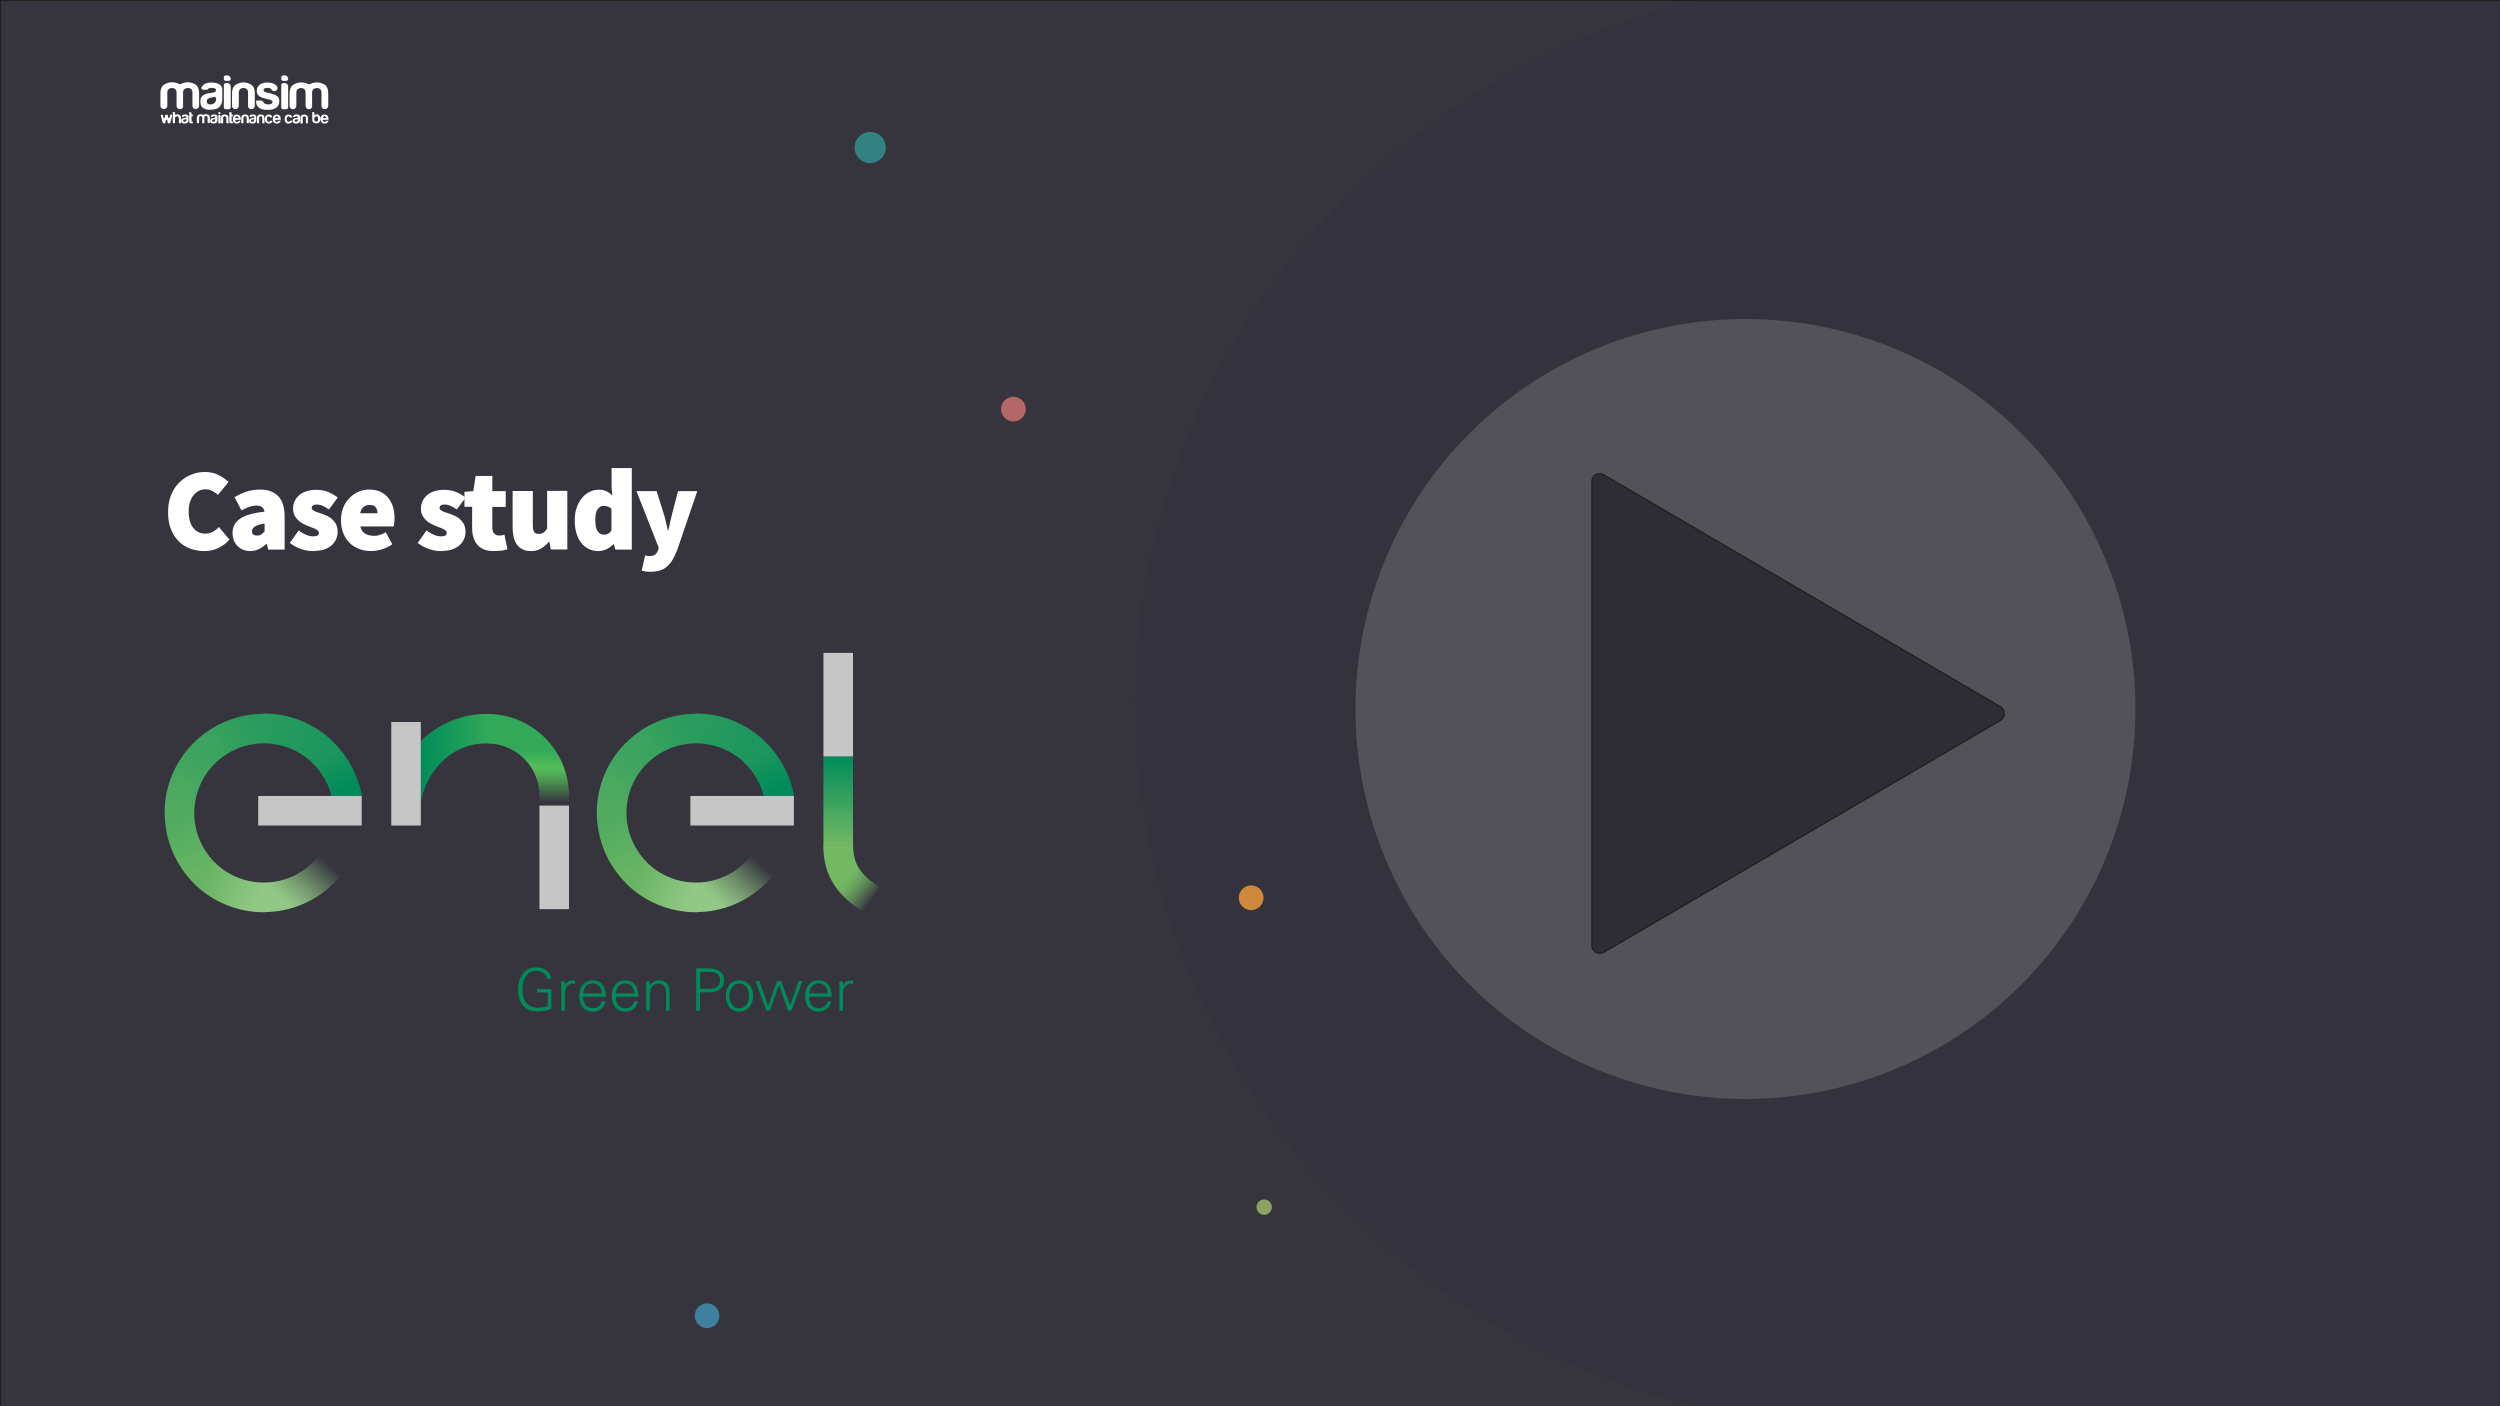
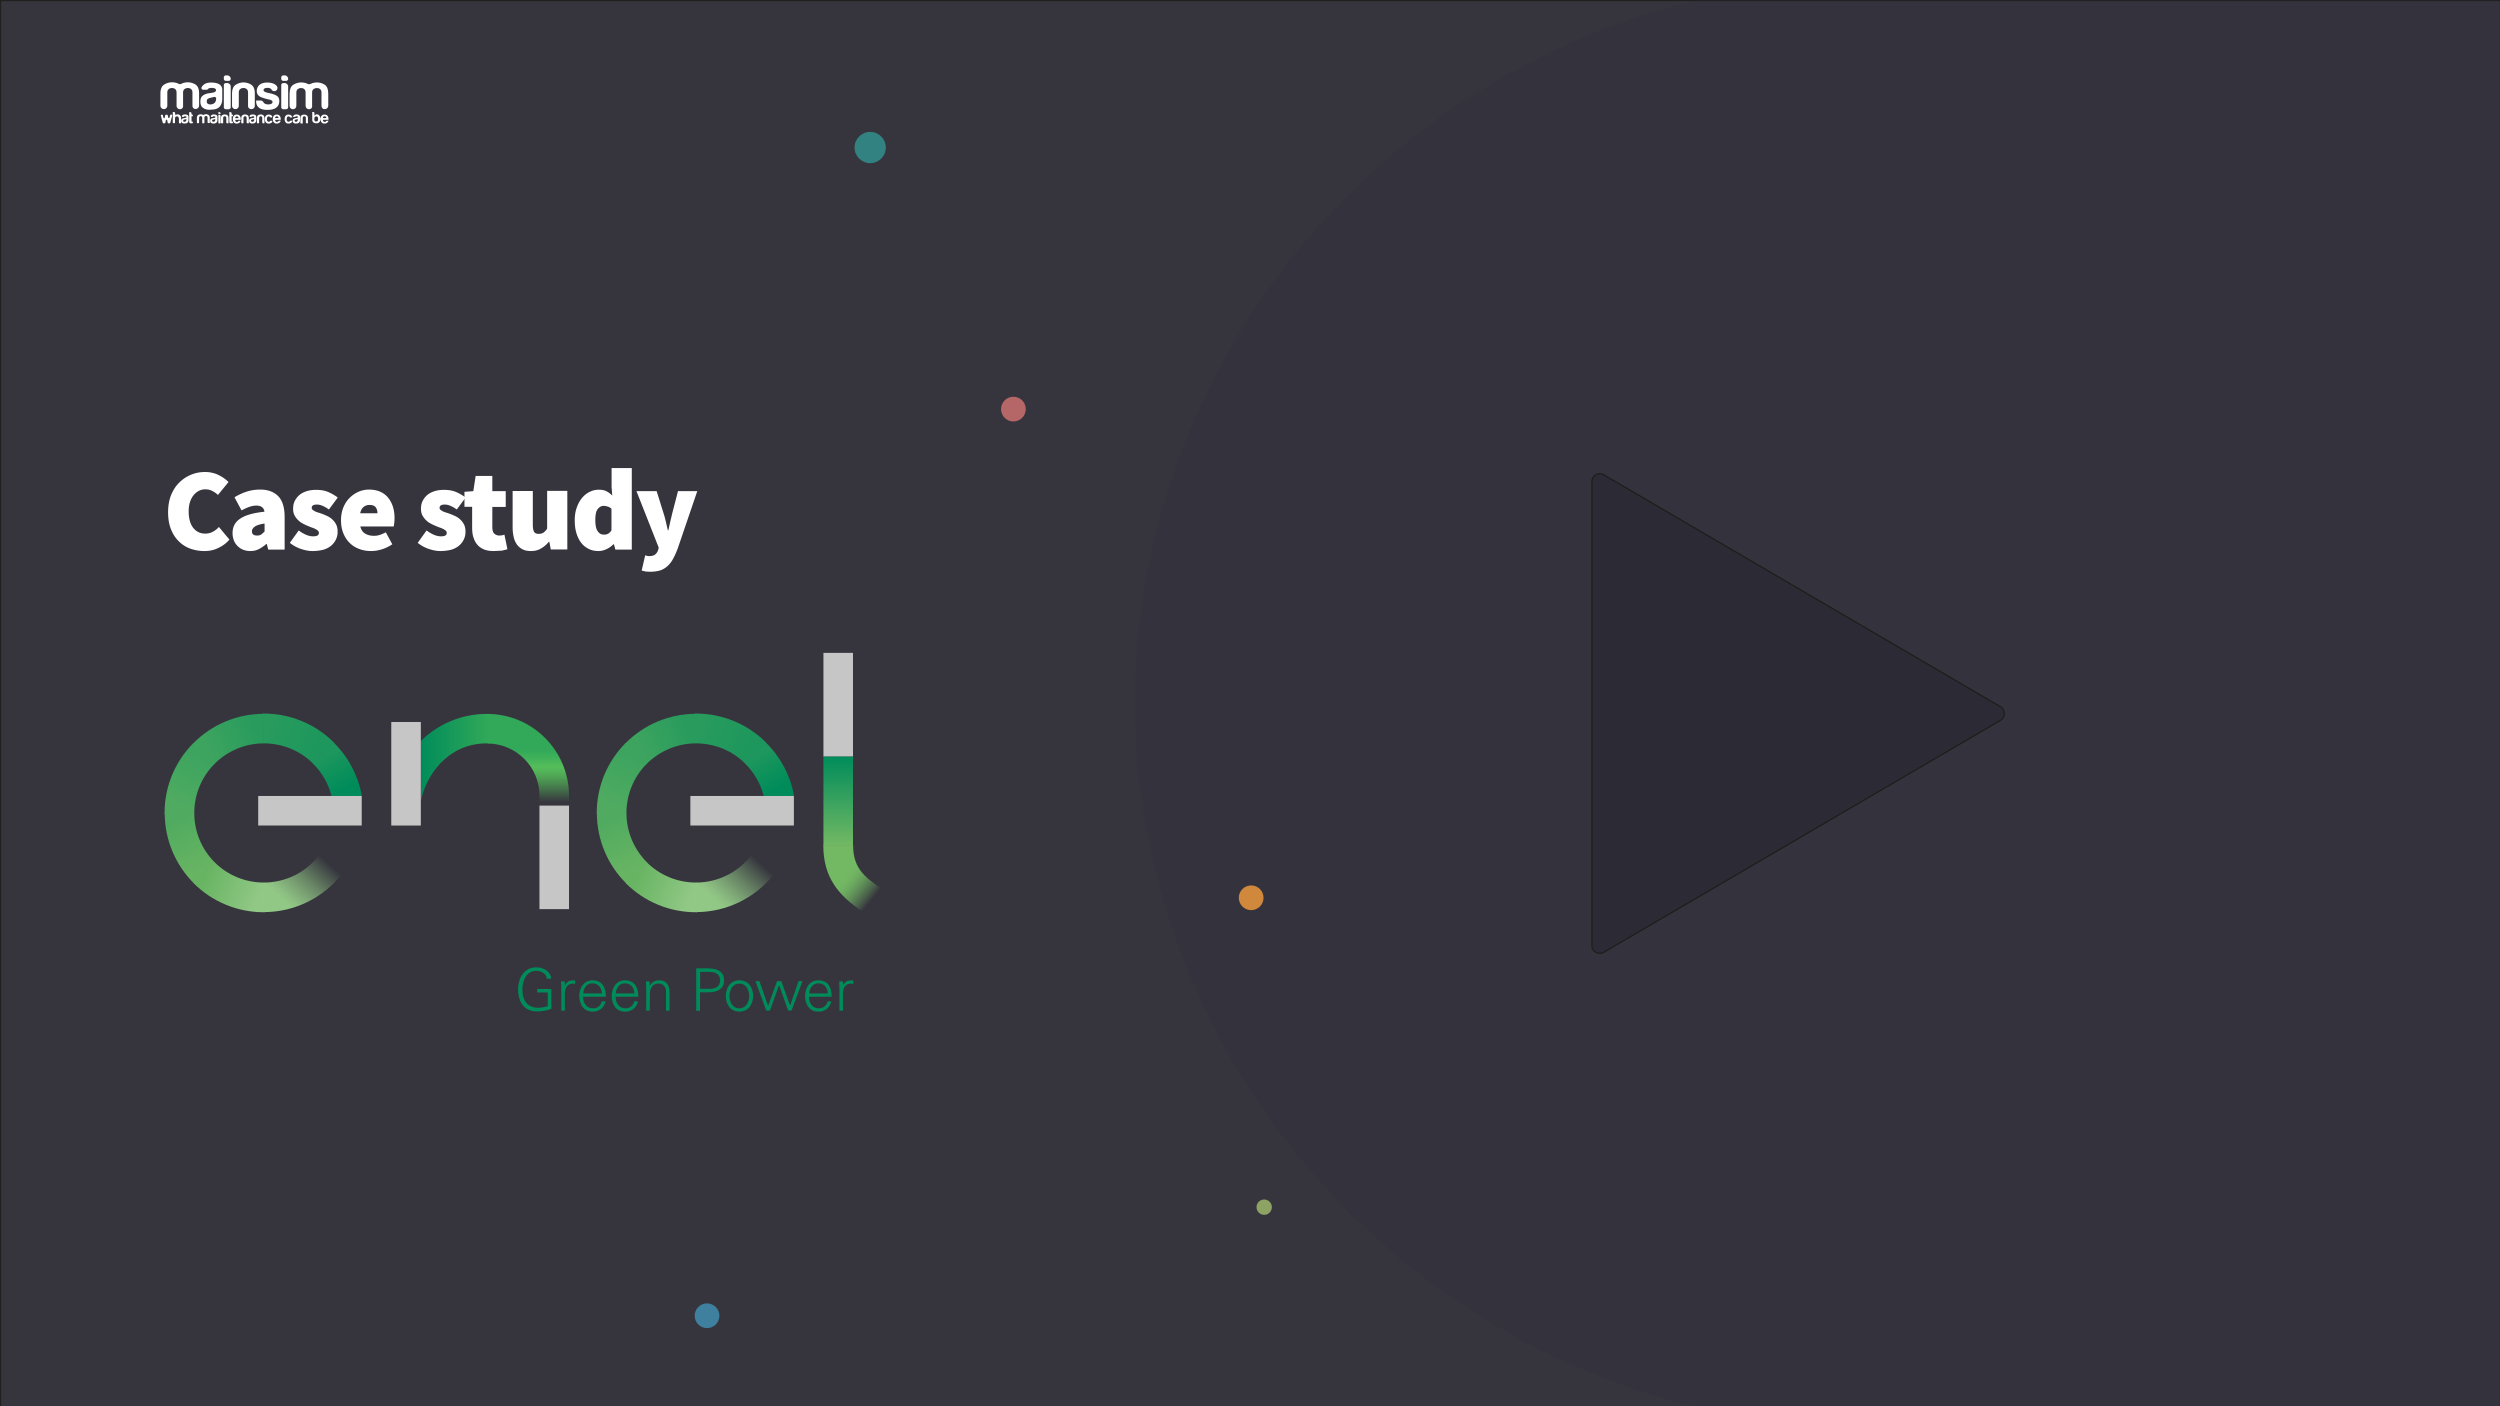
<svg xmlns="http://www.w3.org/2000/svg" xmlns:xlink="http://www.w3.org/1999/xlink" viewBox="0 0 1920 1080">
  <rect x="0" y="0" width="1920" height="1080" fill="#333333" stroke="none" />
  <path d="M.4.4h1920v1080H.4z" fill="#fff" />
  <g fill="#2d2b35">
    <path d="M.4.4h1920v1080H.4z" opacity=".95" stroke="#1d1d1b" stroke-miterlimit="10" />
    <path d="M1302 .4c-244.6 59.2-420.4 272.9-430 518.2-10.1 260.5 169.4 498.2 429.6 561.8h618.8V.4H1302z" opacity=".2" />
  </g>
  <circle cx="668.3" cy="113.3" r="12" fill="#338282" />
  <circle cx="778.3" cy="314.2" r="9.5" fill="#b56666" />
  <circle cx="970.9" cy="927.1" r="5.9" fill="#8ca364" />
  <circle cx="960.9" cy="689.5" r="9.5" fill="#cf883c" />
  <circle cx="543" cy="1010.5" r="9.5" fill="#3e809d" />
  <g fill="#fff">
    <path d="M157 423.2c-3.7 0-7.3-.6-10.7-1.8s-6.4-3.1-8.9-5.6c-2.6-2.5-4.6-5.6-6.1-9.4-1.5-3.7-2.2-8.1-2.2-13.1 0-4.9.8-9.3 2.3-13.1 1.6-3.8 3.6-7 6.3-9.6a27.31 27.31 0 0 1 9-6c3.4-1.4 6.9-2.1 10.7-2.1 3.9 0 7.4.8 10.4 2.3 3.1 1.5 5.6 3.3 7.7 5.4l-8.1 9.9c-1.4-1.3-2.9-2.3-4.5-3.1-1.5-.8-3.3-1.2-5.3-1.2-1.7 0-3.4.4-4.9 1.2s-2.9 1.9-4 3.3c-1.2 1.4-2.1 3.2-2.8 5.3s-1 4.5-1 7.1c0 5.5 1.2 9.8 3.5 12.7s5.4 4.4 9.1 4.4c2.3 0 4.3-.5 6.1-1.5s3.3-2.2 4.5-3.6l8.1 9.7c-2.5 2.9-5.4 5-8.7 6.5-3.2 1.6-6.7 2.3-10.5 2.3zm35.2 0c-2.1 0-4-.4-5.7-1.1s-3.1-1.8-4.3-3c-1.2-1.3-2.1-2.7-2.7-4.4s-.9-3.4-.9-5.3c0-4.7 1.9-8.4 5.8-11 3.8-2.7 10.1-4.5 18.7-5.4-.4-3.1-2.5-4.7-6.3-4.7-1.6 0-3.3.3-5.1.9s-3.9 1.6-6.2 2.8l-5.4-10.1c3.2-1.9 6.4-3.4 9.6-4.4s6.6-1.5 10.2-1.5c5.8 0 10.4 1.7 13.7 5s5 8.7 5 16.1v25H206l-1.1-4.3h-.4c-1.8 1.6-3.7 2.9-5.7 3.9-1.9 1-4.1 1.5-6.6 1.5zm5.4-11.9c1.3 0 2.3-.3 3.1-.9s1.6-1.3 2.5-2.2v-6.1c-3.7.5-6.3 1.4-7.6 2.4-1.4 1.1-2.1 2.2-2.1 3.5 0 2.3 1.3 3.3 4.1 3.3z" />
    <use xlink:href="#T" />
    <path d="M285.1 423.2c-3.3 0-6.4-.5-9.2-1.6-2.8-1-5.3-2.6-7.3-4.6-2.1-2-3.7-4.5-4.9-7.4s-1.8-6.3-1.8-10 .6-6.9 1.8-9.9c1.2-2.9 2.8-5.4 4.9-7.4 2-2 4.3-3.6 6.9-4.7s5.2-1.6 8-1.6c3.3 0 6.2.6 8.6 1.7a15.89 15.89 0 0 1 6.1 4.7c1.6 2 2.8 4.3 3.6 6.9s1.2 5.5 1.2 8.5c0 1.4-.1 2.7-.2 3.9l-.4 2.6h-25.7c.7 2.7 2 4.6 3.9 5.6 1.9 1.1 4.1 1.6 6.6 1.6 1.6 0 3.1-.2 4.5-.7 1.5-.5 3-1.1 4.6-2l5 9.2a30.29 30.29 0 0 1-8.1 3.9c-2.9.9-5.6 1.3-8.1 1.3zm-8.5-29h13.3c0-1.7-.4-3.3-1.3-4.5-.9-1.3-2.5-1.9-4.8-1.9-1.7 0-3.3.5-4.5 1.5-1.3 1-2.2 2.7-2.7 4.9z" />
    <use xlink:href="#T" x="98.2" />
    <path d="M379.1 423.2c-2.9 0-5.4-.4-7.5-1.3s-3.8-2.1-5.1-3.7c-1.4-1.6-2.3-3.6-3-5.8s-.9-4.8-.9-7.5v-15.7h-5.9v-11.5l6.8-.5 1.8-11.7h12.8v11.7h10.3v12.1h-10.3v15.4c0 2.5.5 4.2 1.6 5.2 1.1.9 2.3 1.4 3.8 1.4.7 0 1.4-.1 2.1-.2s1.3-.3 1.8-.5l2.3 11.2c-1.2.4-2.6.7-4.3 1.1l-6.3.3zm28.6 0c-2.5 0-4.6-.4-6.3-1.3-1.8-.9-3.2-2.1-4.4-3.7-1.1-1.6-2-3.5-2.5-5.8s-.8-4.8-.8-7.6v-27.7h15.5v25.7c0 2.9.4 4.8 1.1 5.8s1.9 1.4 3.4 1.4c1.4 0 2.6-.3 3.6-.9.9-.6 1.9-1.6 2.9-3.1v-29h15.5v45H423l-1.1-5.9h-.4c-1.8 2.2-3.8 3.9-6 5.1-2.2 1.4-4.8 2-7.8 2zm52.1 0c-2.8 0-5.4-.5-7.6-1.6s-4.2-2.6-5.8-4.7c-1.6-2-2.8-4.5-3.7-7.4s-1.3-6.2-1.3-9.9.5-7 1.6-9.9c1-2.9 2.4-5.4 4.1-7.4s3.7-3.6 5.9-4.6c2.2-1.1 4.5-1.6 6.8-1.6 2.5 0 4.5.4 6 1.2 1.6.8 3 1.9 4.4 3.3l-.5-6.5v-14.6h15.5v62.6h-12.6l-1.1-4.1h-.4c-1.6 1.6-3.3 2.8-5.4 3.8-2 .9-4 1.4-5.9 1.4zm4.1-12.6c1.2 0 2.2-.2 3.1-.7s1.8-1.3 2.6-2.6v-16.6c-.9-.8-1.9-1.4-3-1.7s-2.1-.5-3.1-.5c-1.6 0-3.1.8-4.4 2.4s-1.9 4.4-1.9 8.4c0 4.1.6 7 1.8 8.6 1.2 1.9 2.8 2.7 4.9 2.7zm35.7 28.5c-1.6 0-2.8-.1-3.8-.2l-3-.7 2.7-11.7c.4.1.9.2 1.4.4.5.1 1 .2 1.5.2 2.1 0 3.7-.4 4.7-1.2s1.8-1.9 2.3-3.3l.5-2-17.1-43.4h15.5l5.4 17.3c.7 2.1 1.2 4.2 1.7 6.3l1.5 6.5h.4l1.4-6.4 1.5-6.4 4.5-17.3h14.8l-15.1 44.3c-1.2 3.1-2.4 5.7-3.6 7.9s-2.7 4-4.3 5.5c-1.6 1.4-3.5 2.5-5.5 3.2a27.59 27.59 0 0 1-7.4 1z" />
  </g>
  <linearGradient id="A" gradientUnits="userSpaceOnUse" x1="643.801" y1="581.441" x2="643.801" y2="649.6">
    <stop offset="0" stop-color="#008c5a" />
    <stop offset="1" stop-color="#73b964" />
  </linearGradient>
  <path d="M632.4 580.9h22.7v68.7h-22.7z" fill="url(#A)" />
  <linearGradient id="B" gradientUnits="userSpaceOnUse" x1="652.312" y1="669.724" x2="673.113" y2="686.88">
    <stop offset="0" stop-color="#73b964" />
    <stop offset=".12" stop-color="#73b964" stop-opacity=".97" />
    <stop offset=".27" stop-color="#73b964" stop-opacity=".89" />
    <stop offset=".44" stop-color="#73b964" stop-opacity=".75" />
    <stop offset=".61" stop-color="#73b964" stop-opacity=".56" />
    <stop offset=".8" stop-color="#73b964" stop-opacity=".32" />
    <stop offset=".99" stop-color="#73b964" stop-opacity=".02" />
    <stop offset="1" stop-color="#73b964" stop-opacity="0" />
  </linearGradient>
  <path d="M655.2 649.3c0 16.4 7.6 23.5 20.8 32.5l-13.1 18.6c-19.4-12.7-30.6-27.1-30.6-51.2h22.9z" fill="url(#B)" />
  <linearGradient id="C" gradientUnits="userSpaceOnUse" x1="323.267" y1="581.684" x2="375.549" y2="581.684">
    <stop offset="0" stop-color="#008c5a" />
    <stop offset="1" stop-color="#32a959" />
  </linearGradient>
  <path d="M373.9 548.3c-18.9-.1-37.1 7.4-50.6 20.7v46.1c3.4-18.2 19.6-44.2 50.6-44.2h1.7v-22.6h-1.7z" fill="url(#C)" />
  <linearGradient id="D" gradientUnits="userSpaceOnUse" x1="405.77" y1="575.742" x2="405.77" y2="615.966">
    <stop offset=".01" stop-color="#32a959" />
    <stop offset=".17" stop-color="#41b259" />
    <stop offset=".33" stop-color="#55be5a" />
    <stop offset=".4" stop-color="#55be5a" stop-opacity=".94" />
    <stop offset=".53" stop-color="#55be5a" stop-opacity=".79" />
    <stop offset=".69" stop-color="#55be5a" stop-opacity=".55" />
    <stop offset=".89" stop-color="#55be5a" stop-opacity=".21" />
    <stop offset="1" stop-color="#55be5a" stop-opacity="0" />
  </linearGradient>
  <path d="M437 618.7h-22.7v-7.5c.1-22.1-17.7-40-39.8-40.2v-22.7c34.6.2 62.5 28.3 62.5 62.9v7.5z" fill="url(#D)" />
  <path d="M300.5 554.5h22.7V634h-22.7zm331.9-53.1h22.7v79.5h-22.7zM414.3 618.7H437v79.5h-22.7z" fill="#c6c6c6" />
  <linearGradient id="E" gradientUnits="userSpaceOnUse" x1="265.139" y1="604.757" x2="250.891" y2="580.254">
    <stop offset="0" stop-color="#008c5a" />
    <stop offset="1" stop-color="#1d975d" />
  </linearGradient>
  <path d="M254.6 611.3h23.3c-2.8-15.7-10.4-30.1-21.8-41.2l-15.9 16.2c7 6.8 12 15.4 14.4 25z" fill="url(#E)" />
  <linearGradient id="F" gradientUnits="userSpaceOnUse" x1="245.206" y1="574.031" x2="207.463" y2="558.445">
    <stop offset="0" stop-color="#1d975d" />
    <stop offset="1" stop-color="#289b5d" />
  </linearGradient>
  <path d="M202.6 570.9c14.2 0 27.8 5.5 37.8 15.5l16.1-16.1C242.2 556 222.8 548 202.6 548h-.6l.2 22.8h.4z" fill="url(#F)" />
  <linearGradient id="G" gradientUnits="userSpaceOnUse" x1="159.198" y1="574.745" x2="197.232" y2="558.558">
    <stop offset="0" stop-color="#3da45f" />
    <stop offset="1" stop-color="#289b5d" />
  </linearGradient>
  <use xlink:href="#U" fill="url(#G)" />
  <linearGradient id="H" gradientUnits="userSpaceOnUse" x1="136.981" y1="619.09" x2="152.586" y2="581.657">
    <stop offset="0" stop-color="#50ab60" />
    <stop offset="1" stop-color="#3da45f" />
  </linearGradient>
  <path d="M149.2 624.4c0-14.2 5.6-27.8 15.6-37.8l-16.1-16.1c-14.3 14.3-22.3 33.6-22.3 53.8v.7l22.7-.2v-.4z" fill="url(#H)" />
  <linearGradient id="I" gradientUnits="userSpaceOnUse" x1="136.861" y1="629.923" x2="153.048" y2="667.666">
    <stop offset="0" stop-color="#50ab60" />
    <stop offset="1" stop-color="#67b462" />
  </linearGradient>
  <path d="M149.2 624.4h-22.7c0 20.4 8.2 40 22.7 54.3l15.9-16.2c-10.2-10.1-15.9-23.8-15.9-38.1z" fill="url(#I)" />
  <linearGradient id="J" gradientUnits="userSpaceOnUse" x1="156.613" y1="673.326" x2="200.772" y2="691.393">
    <stop offset="0" stop-color="#67b462" />
    <stop offset=".96" stop-color="#92c886" />
  </linearGradient>
  <path d="M202.6 677.8c-14.2 0-27.8-5.6-37.8-15.6l-16.1 16.1c14.3 14.3 33.6 22.3 53.8 22.3h.7l-.2-22.7-.4-.1z" fill="url(#J)" />
  <linearGradient id="K" gradientUnits="userSpaceOnUse" x1="202.595" y1="707.814" x2="247.336" y2="658.498">
    <stop offset=".33" stop-color="#92c886" />
    <stop offset=".4" stop-color="#92c886" stop-opacity=".94" />
    <stop offset=".52" stop-color="#92c886" stop-opacity=".79" />
    <stop offset=".69" stop-color="#92c886" stop-opacity=".55" />
    <stop offset=".89" stop-color="#92c886" stop-opacity=".21" />
    <stop offset="1" stop-color="#92c886" stop-opacity="0" />
  </linearGradient>
  <use xlink:href="#V" fill="url(#K)" />
  <path d="M198.3 611.3h79.5V634h-79.5z" fill="#c6c6c6" />
  <linearGradient id="L" gradientUnits="userSpaceOnUse" x1="597.062" y1="604.751" x2="582.794" y2="580.249">
    <stop offset="0" stop-color="#008c5a" />
    <stop offset="1" stop-color="#1d975d" />
  </linearGradient>
  <path d="M586.5 611.3h23.3c-2.7-15.7-10.4-30.1-21.8-41.2l-15.9 16.2c7 6.8 12 15.4 14.4 25z" fill="url(#L)" />
  <linearGradient id="M" gradientUnits="userSpaceOnUse" x1="577.136" y1="573.991" x2="539.393" y2="558.405">
    <stop offset="0" stop-color="#1d975d" />
    <stop offset="1" stop-color="#289b5d" />
  </linearGradient>
  <path d="M534.5 570.9c14.2 0 27.8 5.5 37.8 15.5l16.1-16.1C574.1 556 554.7 548 534.5 548h-.7l.2 22.7.5.2z" fill="url(#M)" />
  <linearGradient id="N" gradientUnits="userSpaceOnUse" x1="159.214" y1="574.75" x2="197.228" y2="558.563">
    <stop offset="0" stop-color="#3da45f" />
    <stop offset="1" stop-color="#289b5d" />
  </linearGradient>
  <use xlink:href="#U" x="331.9" fill="url(#N)" />
  <linearGradient id="O" gradientUnits="userSpaceOnUse" x1="468.899" y1="619.092" x2="484.485" y2="581.659">
    <stop offset="0" stop-color="#50ab60" />
    <stop offset="1" stop-color="#3da45f" />
  </linearGradient>
  <path d="M481.1 624.4c0-14.2 5.6-27.8 15.6-37.8l-16.1-16.1c-14.3 14.3-22.3 33.6-22.3 53.8v.7l22.7-.2.1-.4z" fill="url(#O)" />
  <linearGradient id="P" gradientUnits="userSpaceOnUse" x1="468.78" y1="629.92" x2="484.967" y2="667.663">
    <stop offset="0" stop-color="#50ab60" />
    <stop offset="1" stop-color="#67b462" />
  </linearGradient>
  <path d="M481.1 624.4h-22.7c0 20.4 8.2 40 22.8 54.3l15.9-16.2c-10.2-10.1-16-23.8-16-38.1z" fill="url(#P)" />
  <linearGradient id="Q" gradientUnits="userSpaceOnUse" x1="488.51" y1="673.318" x2="532.689" y2="691.385">
    <stop offset="0" stop-color="#67b462" />
    <stop offset=".96" stop-color="#92c886" />
  </linearGradient>
  <path d="M534.5 677.8c-14.2 0-27.8-5.6-37.8-15.6l-16.1 16.1c14.3 14.3 33.6 22.3 53.9 22.3h.7l-.2-22.7h-.5z" fill="url(#Q)" />
  <linearGradient id="R" gradientUnits="userSpaceOnUse" x1="202.603" y1="707.81" x2="247.345" y2="658.494">
    <stop offset=".33" stop-color="#92c886" />
    <stop offset=".4" stop-color="#92c886" stop-opacity=".94" />
    <stop offset=".52" stop-color="#92c886" stop-opacity=".79" />
    <stop offset=".69" stop-color="#92c886" stop-opacity=".55" />
    <stop offset=".89" stop-color="#92c886" stop-opacity=".21" />
    <stop offset="1" stop-color="#92c886" stop-opacity="0" />
  </linearGradient>
  <use xlink:href="#V" x="331.9" fill="url(#R)" />
  <path d="M530.2 611.3h79.5V634h-79.5z" fill="#c6c6c6" />
  <g fill="#008c5a">
    <path d="M423.4 759.6v15.2c-3.7 1.4-7.7 2.1-11.6 1.9-8.9 0-13.9-6.9-13.9-16.9 0-8.4 4.5-16.9 13.9-16.9 5.4 0 11 2.9 11.5 8.7H420c-.6-4.1-4.2-6-8.1-6-7.8 0-10.7 7.5-10.7 14.2 0 8.3 3.5 14.2 12.3 14.2 2.5-.1 4.9-.6 7.2-1.3v-10.5h-8.1v-2.7l10.8.1z" />
    <use xlink:href="#W" />
    <path d="M447.8 765.5c.1 4.8 2.3 8.9 7.9 8.9 3.2 0 5.9-2.3 6.5-5.4h2.8c-.8 4.9-5.3 8.3-10.2 7.9-6.7 0-9.9-5.8-9.9-12s3.4-12 10.1-12c7.6 0 10.3 5.5 10.3 12.6h-17.5zm14.5-2.5c-.3-4.4-2.7-7.8-7.3-7.8-4.7 0-6.8 3.7-7.1 7.8h14.4zm10.5 2.5c0 4.8 2.3 8.9 7.8 8.9 3.2 0 5.9-2.3 6.5-5.4h2.8c-.8 4.9-5.3 8.3-10.2 7.9-6.8 0-9.9-5.8-9.9-12s3.4-12 10.1-12c7.6 0 10.3 5.5 10.3 12.6h-17.4zm14.5-2.5c-.3-4.4-2.7-7.8-7.3-7.8-4.7 0-6.7 3.7-7.1 7.8h14.4zm11.7 13.2h-2.7v-17.4l-.2-5.1h2.8l.1 3.3h.1c1.4-2.6 4.1-4.2 7.1-4.1 7.4 0 8 6.5 8 9.1v14.2h-2.7v-14.6c.3-3.1-1.9-5.9-4.9-6.2h-1c-4.5 0-6.5 3.7-6.5 7.8l-.1 13zm35.7 0v-32.5h8.1c6.3-.1 13.3 1.4 13.3 9.2s-7 9.3-13.3 9.2h-5.2v14.2h-2.9zm3-16.8h7.1c4.4 0 8.2-1.4 8.2-6.5s-3.9-6.5-8.2-6.5h-7.1v13zm40.7 5.5c0 5.9-3.3 12-10.5 12s-10.5-6-10.5-12c0-5.9 3.3-12 10.5-12s10.5 6 10.5 12zm-10.6-9.5c-5.4 0-7.6 5.3-7.6 9.5s2.2 9.5 7.6 9.5 7.6-5.3 7.6-9.5-2.1-9.5-7.6-9.5zm22.1 17.2h0l6.9-19.1h3.2l6.8 18.9h0l6.5-18.9h3l-8.4 22.6h-2.6l-6.9-19.5h-.1l-7 19.5h-2.8l-8.3-22.6h3l6.7 19.1zm31.4-7.1c0 4.8 2.3 8.9 7.8 8.9 3.2 0 5.9-2.3 6.5-5.4h2.8c-.8 4.9-5.3 8.3-10.2 7.9-6.8 0-9.9-5.8-9.9-12s3.4-12 10.1-12c7.6 0 10.3 5.5 10.3 12.6h-17.4zm14.5-2.5c-.3-4.4-2.7-7.8-7.3-7.8-4.4 0-6.7 3.7-7.1 7.8h14.4z" />
    <use xlink:href="#W" x="213.6" />
  </g>
-   <circle cx="1340.5" cy="544.5" r="299.5" opacity=".32" fill="#989898" />
  <path d="M1536.4 542.8l-304.8-178.2c-4-2.3-9 .5-9 5.2v356.4c0 4.6 5 7.5 9 5.2l304.8-178.2c3.9-2.4 3.9-8.1 0-10.4z" opacity=".95" fill="#2d2b35" stroke="#1d1d1b" stroke-miterlimit="10" />
  <defs>
    <path id="S" d="M111 48h150.5v54.9H111z" />
    <path id="T" d="M240 423.2c-2.9 0-5.9-.6-9.1-1.7s-6-2.7-8.3-4.6l6.8-9.5c4.1 3 7.7 4.5 11 4.5 1.6 0 2.8-.2 3.5-.7.7-.4 1-1.1 1-2 0-.6-.2-1.1-.7-1.6-.5-.4-1.1-.9-1.9-1.3s-1.7-.8-2.7-1.1c-1-.4-2.1-.8-3.2-1.3-1.3-.5-2.7-1.2-4-1.9-1.4-.7-2.6-1.7-3.6-2.7s-2-2.3-2.7-3.7-1-3-1-4.9c0-2.2.4-4.2 1.3-6s2.1-3.3 3.6-4.6c1.6-1.3 3.4-2.2 5.6-2.9s4.6-1 7.2-1c3.7 0 6.9.6 9.6 1.8a35.86 35.86 0 0 1 7 4.1l-6.8 9.2c-1.6-1.2-3.2-2.1-4.8-2.8s-3-1-4.4-1c-2.6 0-4 .8-4 2.5 0 .6.2 1.1.7 1.5.4.4 1.1.8 1.8 1.2.8.4 1.7.7 2.7 1s2.1.7 3.2 1.1c1.3.5 2.7 1.1 4.1 1.8s2.6 1.6 3.7 2.7 2 2.3 2.7 3.8 1 3.2 1 5.3-.4 4.1-1.3 5.9c-.8 1.8-2.1 3.4-3.7 4.8-1.6 1.3-3.6 2.4-6 3.1a34.31 34.31 0 0 1-8.3 1z" />
    <path id="U" d="M202.6 570.9v-22.7c-20.4 0-40 8.2-54.3 22.8l16.2 15.9c10.1-10.2 23.8-16 38.1-16z" />
    <path id="V" d="M245 656.9c-10.1 13.2-25.8 20.9-42.4 20.9v22.7c23.7 0 46-11 60.4-29.8l-18-13.8z" />
    <path id="W" d="M433.8 776.2h-2.7v-17.4l-.2-5.1h2.8l.1 3.3h.1c.7-2.2 2.7-3.8 5.1-4h2.7v2.6c-.6-.1-1.1-.2-1.7-.2-4 0-6.1 2.9-6.2 7.2v13.6z" />
  </defs>
  <clipPath id="X">
    <use xlink:href="#S" />
  </clipPath>
  <g clip-path="url(#X)">
    <defs>
      <path id="Y" d="M111 48h150.5v54.9H111z" />
    </defs>
    <clipPath id="Z">
      <use xlink:href="#Y" />
    </clipPath>
    <g fill="#fff">
      <path d="M138.2 83.9h0a2.65 2.65 0 0 1-2.6-2.6v-9.2V71c0-1.2-.4-2.1-1.1-2.6-.7-.6-1.5-.8-2.5-.8s-1.7.3-2.4.8c-.7.6-1.1 1.4-1.1 2.6v10.2a2.65 2.65 0 0 1-2.6 2.6h-.1a2.65 2.65 0 0 1-2.6-2.6V72c0-3.4.9-5.7 2.7-6.9s3.8-1.8 5.9-1.9c1.2 0 2.3.1 3.4.4.6.1 1.2.4 1.8.7.8.4 1.7.4 2.4 0 .4-.2.9-.4 1.4-.6 1-.3 2.1-.4 3.2-.5 2.2 0 4.3.6 6.1 1.7 1.9 1.2 2.8 3.5 2.8 7v9.2a2.65 2.65 0 0 1-2.6 2.6h0c-.8 0-1.4-.2-1.8-.7-.5-.5-.7-1.1-.7-1.9V71c0-1.2-.4-2.1-1.1-2.6-.7-.6-1.5-.8-2.5-.8-.9 0-1.7.3-2.5.8-.7.6-1.1 1.4-1.1 2.6v1.1 9.2c.2 1.4-1 2.6-2.4 2.6m29-.8c-1.1.6-2.2.9-3.4 1l-3.1.2c-1.8 0-3.4-.5-4.8-1.5s-2-2.6-2-4.9c0-2.1.6-3.6 1.9-4.5 1.2-.9 2.8-1.5 4.6-1.8h.2c.2 0 .5 0 .8-.1.4-.1.8-.1 1.2-.2 2.2-.3 3.3-1 3.3-2 0-.8-.4-1.2-1.2-1.5-.8-.2-1.5-.3-2.2-.3s-1.3.1-1.9.3c-.4.1-.7.3-.9.6s-.6.5-1 .5H156c-.9 0-1.6-1-1.2-1.8s.9-1.4 1.6-2c1.4-1.2 3.3-1.7 5.8-1.7 2.8 0 4.9.5 6.3 1.4 1.5 1 2.2 2.4 2.2 4.2v6.9c0 2-.4 3.6-1.1 4.7-.5 1.1-1.4 2-2.4 2.5m-1.2-7.4c0-.9-.8-1.5-1.7-1.2l-1.3.3-1.7.4c-.8.2-1.4.5-1.8.8l-.3.3c-.3.5-.4 1-.4 1.5 0 .8.2 1.4.7 1.8s1.1.6 2 .6c1.4 0 2.5-.4 3.3-1.2s1.2-1.9 1.2-3.3h0zm5.9-16.2a1.58 1.58 0 0 1 1.6-1.6h1.1c.7 0 1.3.3 1.8.8s.8 1.1.8 1.8a1.58 1.58 0 0 1-1.6 1.6h-2.1a1.58 1.58 0 0 1-1.6-1.6v-1zm0 5.9a1.58 1.58 0 0 1 1.6-1.6h1.1c.7 0 1.3.3 1.8.8s.8 1.1.8 1.8v15.9a1.58 1.58 0 0 1-1.6 1.6h-2.1a1.58 1.58 0 0 1-1.6-1.6V65.4zm23.8 15.8c0 1.5-1.2 2.6-2.6 2.6h0c-.8 0-1.4-.2-1.9-.7s-.7-1.1-.7-1.9V71c0-1.2-.4-2.1-1.1-2.6-.7-.6-1.5-.8-2.5-.8s-1.7.3-2.4.8c-.7.6-1.1 1.4-1.1 2.6v10.2c0 1.5-1.2 2.6-2.6 2.6h0c-1.5 0-2.6-1.2-2.6-2.6v-9.1c0-3.4.9-5.7 2.7-6.9s3.8-1.8 5.9-1.9c2.2 0 4.3.6 6.1 1.7 1.9 1.2 2.8 3.5 2.8 7v9.2zm1.2-4h3.3a2.33 2.33 0 0 1 2.1 1.3 2.36 2.36 0 0 0 .8.9c.8.5 1.8.8 3 .8.9 0 1.7-.2 2.3-.5.6-.4.9-.8.9-1.4 0-.9-1.1-1.6-3.2-2-.9-.2-1.6-.3-2-.5-2.7-.7-4.5-1.4-5.4-2.3-1-.9-1.5-2.1-1.5-3.6 0-1.9.7-3.5 2.2-4.8 1.5-1.2 3.5-1.7 5.9-1.7 2.6 0 4.7.6 6.3 1.7.4.3.7.7 1 1 1.2 1.6.1 3.9-1.9 3.9-1 0-1.7-.4-2.2-1.3l-.4-.4c-.1-.1-.2-.2-.4-.3-.6-.4-1.3-.5-2.3-.5s-1.8.2-2.3.5-.7.8-.7 1.4c0 .8 1.3 1.5 3.9 2 .3.1.6.2.8.2.2.1.4.1.6.1 2.6.7 4.4 1.4 5.4 2.3s1.4 2.1 1.4 3.6c0 2.2-.8 3.9-2.4 5.1-1.5 1.1-3.8 1.7-6.8 1.7-2.9 0-5-.6-6.4-1.7-1.5-1.2-2.2-2.8-2.2-5.1v-.4zM216 59.5a1.58 1.58 0 0 1 1.6-1.6h1.1c.7 0 1.3.3 1.8.8s.8 1.1.8 1.8a1.58 1.58 0 0 1-1.6 1.6h-2.1a1.58 1.58 0 0 1-1.6-1.6v-1zm0 5.9a1.58 1.58 0 0 1 1.6-1.6h1.1c.7 0 1.3.3 1.8.8s.8 1.1.8 1.8v15.9a1.58 1.58 0 0 1-1.6 1.6h-2.1a1.58 1.58 0 0 1-1.6-1.6V65.4z" clip-path="url(#Z)" />
      <path d="M237.4 83.9h-.1c-1.4 0-2.6-1.1-2.6-2.6v-9.2V71c0-1.2-.4-2.1-1.1-2.6-.7-.6-1.5-.8-2.5-.8-.9 0-1.7.3-2.4.8-.7.6-1.1 1.4-1.1 2.6v10.3c0 1.4-1.1 2.6-2.6 2.6h0c-1.4 0-2.6-1.1-2.6-2.6v-9.2c0-3.4.9-5.7 2.7-6.9s3.8-1.8 5.9-1.9c1.2 0 2.3.1 3.4.4.6.1 1.2.4 1.8.7.8.4 1.7.4 2.4 0 .4-.2.9-.4 1.4-.6 1-.3 2.1-.4 3.2-.5 2.2 0 4.3.6 6.1 1.7 1.9 1.2 2.8 3.5 2.8 7v9.2c0 1.4-1.1 2.6-2.6 2.6h-.1c-.8 0-1.4-.2-1.8-.7-.5-.5-.7-1.1-.7-1.9V71c0-1.2-.4-2.1-1.1-2.6-.7-.6-1.5-.8-2.5-.8-.9 0-1.7.3-2.5.8-.7.6-1.1 1.4-1.1 2.6v1.1 9.2c.3 1.4-.9 2.6-2.3 2.6M130.3 94.7h-1c-.2 0-.4-.2-.5-.4l-.4-2c-.1-.5-.9-.5-1 0l-.4 2c-.1.2-.3.4-.5.4h-1c-.2 0-.4-.2-.5-.4l-1.5-5.6c-.1-.3.2-.6.5-.6h.6c.2 0 .4.2.5.4l.4 1.9c.1.5.9.5 1 0l.4-1.9c0-.2.3-.4.5-.4h.9c.2 0 .5.2.5.4l.4 1.8c.1.5.9.6 1 0l.4-1.7c.1-.4.4-.6.8-.6h.4c.3 0 .6.3.5.6l-1.5 5.6c-.1.4-.3.5-.5.5" clip-path="url(#Z)" />
      <path d="M136.7 89.6c-.1-.1-.2-.1-.3-.2-.7-.1-1.2 0-1.6.4-.3.3-.4.8-.4 1.4v2.9a.47.47 0 0 1-.5.5h-.7a.47.47 0 0 1-.5-.5V86h.9c.2 0 .4.1.6.3s.3.4.3.6v.8c0 .4.4.6.8.4.2-.1.3-.2.5-.2.6-.1 1.1-.1 1.6.1s.9.5 1.2 1c.3.4.5 1 .5 1.8v3.4a.47.47 0 0 1-.5.5h-.7a.47.47 0 0 1-.5-.5v-2.9c0-.3 0-.5-.1-.7-.1-.3-.3-.6-.6-1m6.9 4.9c-.4.2-.7.3-1.1.3s-.7.1-1 .1c-.6 0-1.1-.2-1.6-.5s-.7-.9-.7-1.6.2-1.2.6-1.5.9-.5 1.6-.6h.3c.1 0 .3 0 .4-.1.7-.1 1.1-.3 1.1-.7 0-.3-.1-.4-.4-.5s-.5-.1-.7-.1-.4 0-.6.1c-.1 0-.2.1-.3.2s-.2.2-.3.2h-.7c-.4 0-.6-.4-.5-.8.1-.2.3-.4.4-.5.5-.4 1.1-.6 1.9-.6.9 0 1.6.2 2.1.5s.7.8.7 1.4v2.3c0 .7-.1 1.2-.4 1.6-.2.3-.4.6-.8.8m-.4-3.1c-.2.1-.6.2-1 .3l-.6.1c-.3.1-.5.2-.7.3-.1.2-.2.4-.2.6 0 .3.1.5.2.6.2.1.4.2.7.2.5 0 .8-.1 1.1-.4s.4-.6.4-1.1v-.6zm3.9-2.1V93c0 .3.2.4.5.4h.5v.8a.47.47 0 0 1-.5.5h-1.3c-.6-.1-1-.5-1-1.2v-7.4h.9c.2 0 .4.1.6.3s.3.4.3.6v.6a.47.47 0 0 0 .5.5h.5v.4c.1.9.1.8-1 .8m9.4 5.4h-.7a.47.47 0 0 1-.5-.5v-3.4-.4c0-.4-.1-.7-.4-.9-.2-.2-.5-.3-.8-.3s-.6.1-.8.3-.4.5-.4.9v3.7a.47.47 0 0 1-.5.5h-.7a.47.47 0 0 1-.5-.5v-3.4c0-1.1.3-1.9.9-2.3s1.2-.6 2-.6c.4 0 .8 0 1.1.1.4.1.7.3 1 .5.3-.2.5-.4.9-.5.3-.1.7-.1 1.1-.2.7 0 1.4.2 2 .6s.9 1.2.9 2.3v3.9h-.9c-.3 0-.5-.1-.6-.2-.2-.2-.2-.4-.2-.6v-3.4c0-.4-.1-.7-.4-.9-.2-.2-.5-.3-.8-.3s-.6.1-.8.3-.4.5-.4.9v.4 3.4c0 .4-.2.6-.5.6m9.3-.2c-.4.2-.7.3-1.1.3s-.7.1-1 .1c-.6 0-1.1-.2-1.6-.5s-.7-.9-.7-1.6.2-1.2.6-1.5.9-.5 1.6-.6h.3c.1 0 .3 0 .4-.1.7-.1 1.1-.3 1.1-.7 0-.3-.1-.4-.4-.5s-.5-.1-.7-.1-.4 0-.6.1c-.1 0-.2.1-.3.2s-.2.2-.3.2h-.7c-.4 0-.6-.4-.5-.8.1-.2.3-.4.4-.5.5-.4 1.1-.6 1.9-.6.9 0 1.6.2 2.1.5s.7.8.7 1.4v2.3c0 .7-.1 1.2-.4 1.6-.2.3-.4.6-.8.8m-.4-3.1c-.2.1-.6.2-1 .3l-.6.1c-.3.1-.5.2-.7.3-.1.2-.2.4-.2.6 0 .3.1.5.2.6.2.1.4.2.7.2.5 0 .8-.1 1.1-.4s.4-.6.4-1.1v-.6zm2.2-5.3h.9c.2 0 .4.1.6.3s.3.4.3.6v.5h-1.2a.47.47 0 0 1-.5-.5v-.9zm0 2h.9c.2 0 .4.1.6.3s.3.4.3.6v5.3a.47.47 0 0 1-.5.5h-.7a.47.47 0 0 1-.5-.5v-6.2zm7.9 6.6h-.9c-.3 0-.5-.1-.6-.2-.2-.2-.2-.4-.2-.6v-3.4c0-.4-.1-.7-.4-.9-.2-.2-.5-.3-.8-.3s-.6.1-.8.3-.4.5-.4.9v3.7a.47.47 0 0 1-.5.5h-.7a.47.47 0 0 1-.5-.5v-3.4c0-1.1.3-1.9.9-2.3s1.2-.6 2-.6c.7 0 1.4.2 2 .6s.9 1.2.9 2.3v3.9zm8.1-2h.5c.4 0 .6.4.4.8-.2.3-.4.6-.7.8-.5.4-1.2.6-2 .6-1 0-1.7-.3-2.2-.9s-.8-1.5-.8-2.6.3-1.9.8-2.5 1.3-.9 2.2-.9c1 0 1.8.3 2.3.9s.8 1.5.8 2.6v.2.1.2h-3.7c-.3 0-.6.3-.5.7.1.2.2.4.3.5.2.3.5.4 1 .4.3 0 .5-.1.7-.2.1 0 .1 0 .1-.1l.1-.1c0-.1.1-.1.2-.2.1-.3.3-.3.5-.3m-3-2h2.6c0-.5-.2-.8-.4-1s-.5-.4-.9-.4-.7.1-.9.4c-.3.3-.4.6-.4 1m10.5 4h-.9c-.3 0-.5-.1-.6-.2-.2-.2-.2-.4-.2-.6v-3.4c0-.4-.1-.7-.4-.9-.2-.2-.5-.3-.8-.3s-.6.1-.8.3-.4.5-.4.9v3.7a.47.47 0 0 1-.5.5h-.7a.47.47 0 0 1-.5-.5v-3.4c0-1.1.3-1.9.9-2.3s1.2-.6 2-.6c.7 0 1.4.2 2 .6s.9 1.2.9 2.3v3.9zm4.6-.2c-.4.2-.7.3-1.1.3s-.7.1-1 .1c-.6 0-1.1-.2-1.6-.5s-.7-.9-.7-1.6.2-1.2.6-1.5.9-.5 1.6-.6h.3c.1 0 .3 0 .4-.1.7-.1 1.1-.3 1.1-.7 0-.3-.1-.4-.4-.5s-.5-.1-.7-.1-.4 0-.6.1c-.1 0-.2.1-.3.2s-.2.2-.4.2h-.7c-.4 0-.6-.4-.5-.8.1-.2.3-.4.4-.5.5-.4 1.1-.6 1.9-.6.9 0 1.6.2 2.1.5s.7.8.7 1.4v2.3c0 .7-.1 1.2-.4 1.6-.1.3-.4.6-.7.8m-.4-3.1c-.2.1-.6.2-1 .3l-.6.1c-.3.1-.5.2-.7.3-.1.2-.2.4-.2.6 0 .3.1.5.2.6.2.1.4.2.7.2.5 0 .8-.1 1.1-.4s.4-.6.4-1.1v-.6zm7.8 3.3h-.9c-.3 0-.5-.1-.6-.2-.2-.2-.2-.4-.2-.6v-3.4c0-.4-.1-.7-.4-.9-.2-.2-.5-.3-.8-.3s-.6.1-.8.3-.4.5-.4.9v3.7a.47.47 0 0 1-.5.5h-.7a.47.47 0 0 1-.5-.5v-3.4c0-1.1.3-1.9.9-2.3s1.2-.6 2-.6c.7 0 1.4.2 2 .6s.9 1.2.9 2.3v3.9zm5.1-2h.5c.4 0 .6.4.4.8-.2.3-.4.6-.7.8-.5.4-1.2.6-2 .6-1 0-1.7-.3-2.2-.9s-.8-1.5-.8-2.6.3-1.9.8-2.5 1.3-.9 2.2-.9c1 0 1.8.3 2.3.9.1.2.2.3.3.5.2.3-.1.8-.4.8h-1a1.38 1.38 0 0 0-.3-.4c-.2-.2-.5-.4-.9-.4s-.7.1-.9.4c-.3.3-.5.9-.5 1.7s.2 1.3.5 1.6c.2.3.5.4 1 .4.3 0 .5-.1.7-.2 0 0 .1 0 .1-.1l.1-.1.2-.2c.2-.2.4-.2.6-.2m6.1 0h1.3c-.2.7-.5 1.2-1.1 1.6-.5.4-1.2.6-2 .6-1 0-1.7-.3-2.2-.9s-.8-1.5-.8-2.6.3-1.9.8-2.5 1.3-.9 2.2-.9c1 0 1.8.3 2.3.9s.8 1.5.8 2.6v.2.1.2h-3.7c-.3 0-.6.3-.5.7.1.2.2.4.3.5.2.3.5.4 1 .4.3 0 .5-.1.7-.2 0 0 .1 0 .1-.1l.1-.1c0-.1.1-.1.2-.2.1-.3.3-.3.5-.3m-3-2h2.6c0-.5-.2-.8-.4-1s-.5-.4-.9-.4-.7.1-.9.4c-.3.3-.4.6-.4 1m12.1 2h1.3c-.2.7-.5 1.2-1.1 1.6-.5.4-1.2.6-2 .6-1 0-1.7-.3-2.2-.9s-.8-1.5-.8-2.6.3-1.9.8-2.5 1.3-.9 2.2-.9c1 0 1.8.3 2.3.9.3.4.5.8.7 1.3h-1.8c-.1-.2-.2-.3-.3-.4-.2-.2-.5-.4-.9-.4s-.7.1-.9.4c-.3.3-.5.9-.5 1.7s.2 1.3.5 1.6c.2.3.5.4 1 .4.3 0 .5-.1.7-.2 0 0 .1 0 .1-.1l.1-.1.2-.2c.2-.2.4-.2.6-.2" clip-path="url(#Z)" />
      <path d="M229.2 94.5c-.4.2-.7.3-1.1.3s-.7.1-1 .1c-.6 0-1.1-.2-1.6-.5s-.7-.9-.7-1.6.2-1.2.6-1.5.9-.5 1.6-.6h.3c.1 0 .3 0 .4-.1.7-.1 1.1-.3 1.1-.7 0-.3-.1-.4-.4-.5s-.5-.1-.7-.1-.4 0-.6.1a.78.78 0 0 0-.4.4H225c.1-.5.3-.9.7-1.3.5-.4 1.1-.6 1.9-.6.9 0 1.6.2 2.1.5s.7.8.7 1.4v2.3c0 .7-.1 1.2-.4 1.6-.2.3-.5.6-.8.8m-.4-3.1c-.2.1-.6.2-1 .3l-.6.1c-.3.1-.5.2-.7.3-.1.2-.2.4-.2.6 0 .3.1.5.2.6.2.1.4.2.7.2.5 0 .8-.1 1.1-.4s.4-.6.4-1.1v-.6zm7.8 3.3h-.9c-.3 0-.5-.1-.6-.2-.2-.2-.2-.4-.2-.6v-3.4c0-.4-.1-.7-.4-.9-.2-.2-.5-.3-.8-.3s-.6.1-.8.3-.4.5-.4.9v4.3h-1.8v-3.9c0-1.1.3-1.9.9-2.3s1.2-.6 2-.6c.7 0 1.4.2 2 .6s.9 1.2.9 2.3v3.8zm4.9-7.8v2c.2-.3.5-.6.8-.8s.7-.3 1.1-.3c.8 0 1.4.3 1.9 1s.8 1.5.8 2.5-.3 1.9-.8 2.5c-.3.3-.6.5-1 .7-.4.1-.8.2-1.3.2-.8 0-1.5-.2-2.2-.6s-1-1.2-1-2.4V86h.9c.2 0 .4.1.6.3.1.2.2.4.2.6m2.8 4.4c0-.6-.1-1.1-.4-1.4-.3-.4-.6-.5-1-.5-.5 0-.8.2-1.1.5-.3.4-.4.8-.4 1.4 0 .7.1 1.2.3 1.5.3.4.6.5 1.1.5s.8-.2 1.1-.5.4-.8.4-1.5m6.7 1.4h1.3c-.2.7-.5 1.2-1.1 1.6-.5.4-1.2.6-2 .6-1 0-1.7-.3-2.2-.9s-.8-1.5-.8-2.6.3-1.9.8-2.5 1.3-.9 2.2-.9c1 0 1.8.3 2.3.9s.8 1.5.8 2.6v.2.1.2H248c0 .5.1.9.4 1.2.2.3.5.4 1 .4.3 0 .5-.1.7-.2 0 0 .1 0 .1-.1l.1-.1c0-.1.1-.1.2-.2.1-.3.3-.3.5-.3m-3-2h2.6c0-.5-.2-.8-.4-1s-.5-.4-.9-.4-.7.1-.9.4c-.3.3-.4.6-.4 1m-70.1-1.4V93c0 .3.2.4.5.4h.5v.8a.47.47 0 0 1-.5.5h-1.3c-.6-.1-1-.5-1-1.2v-7.4h.9c.2 0 .4.1.6.3s.3.4.3.6v.6a.47.47 0 0 0 .5.5h.5v.4c0 .9 0 .8-1 .8" clip-path="url(#Z)" />
    </g>
  </g>
</svg>